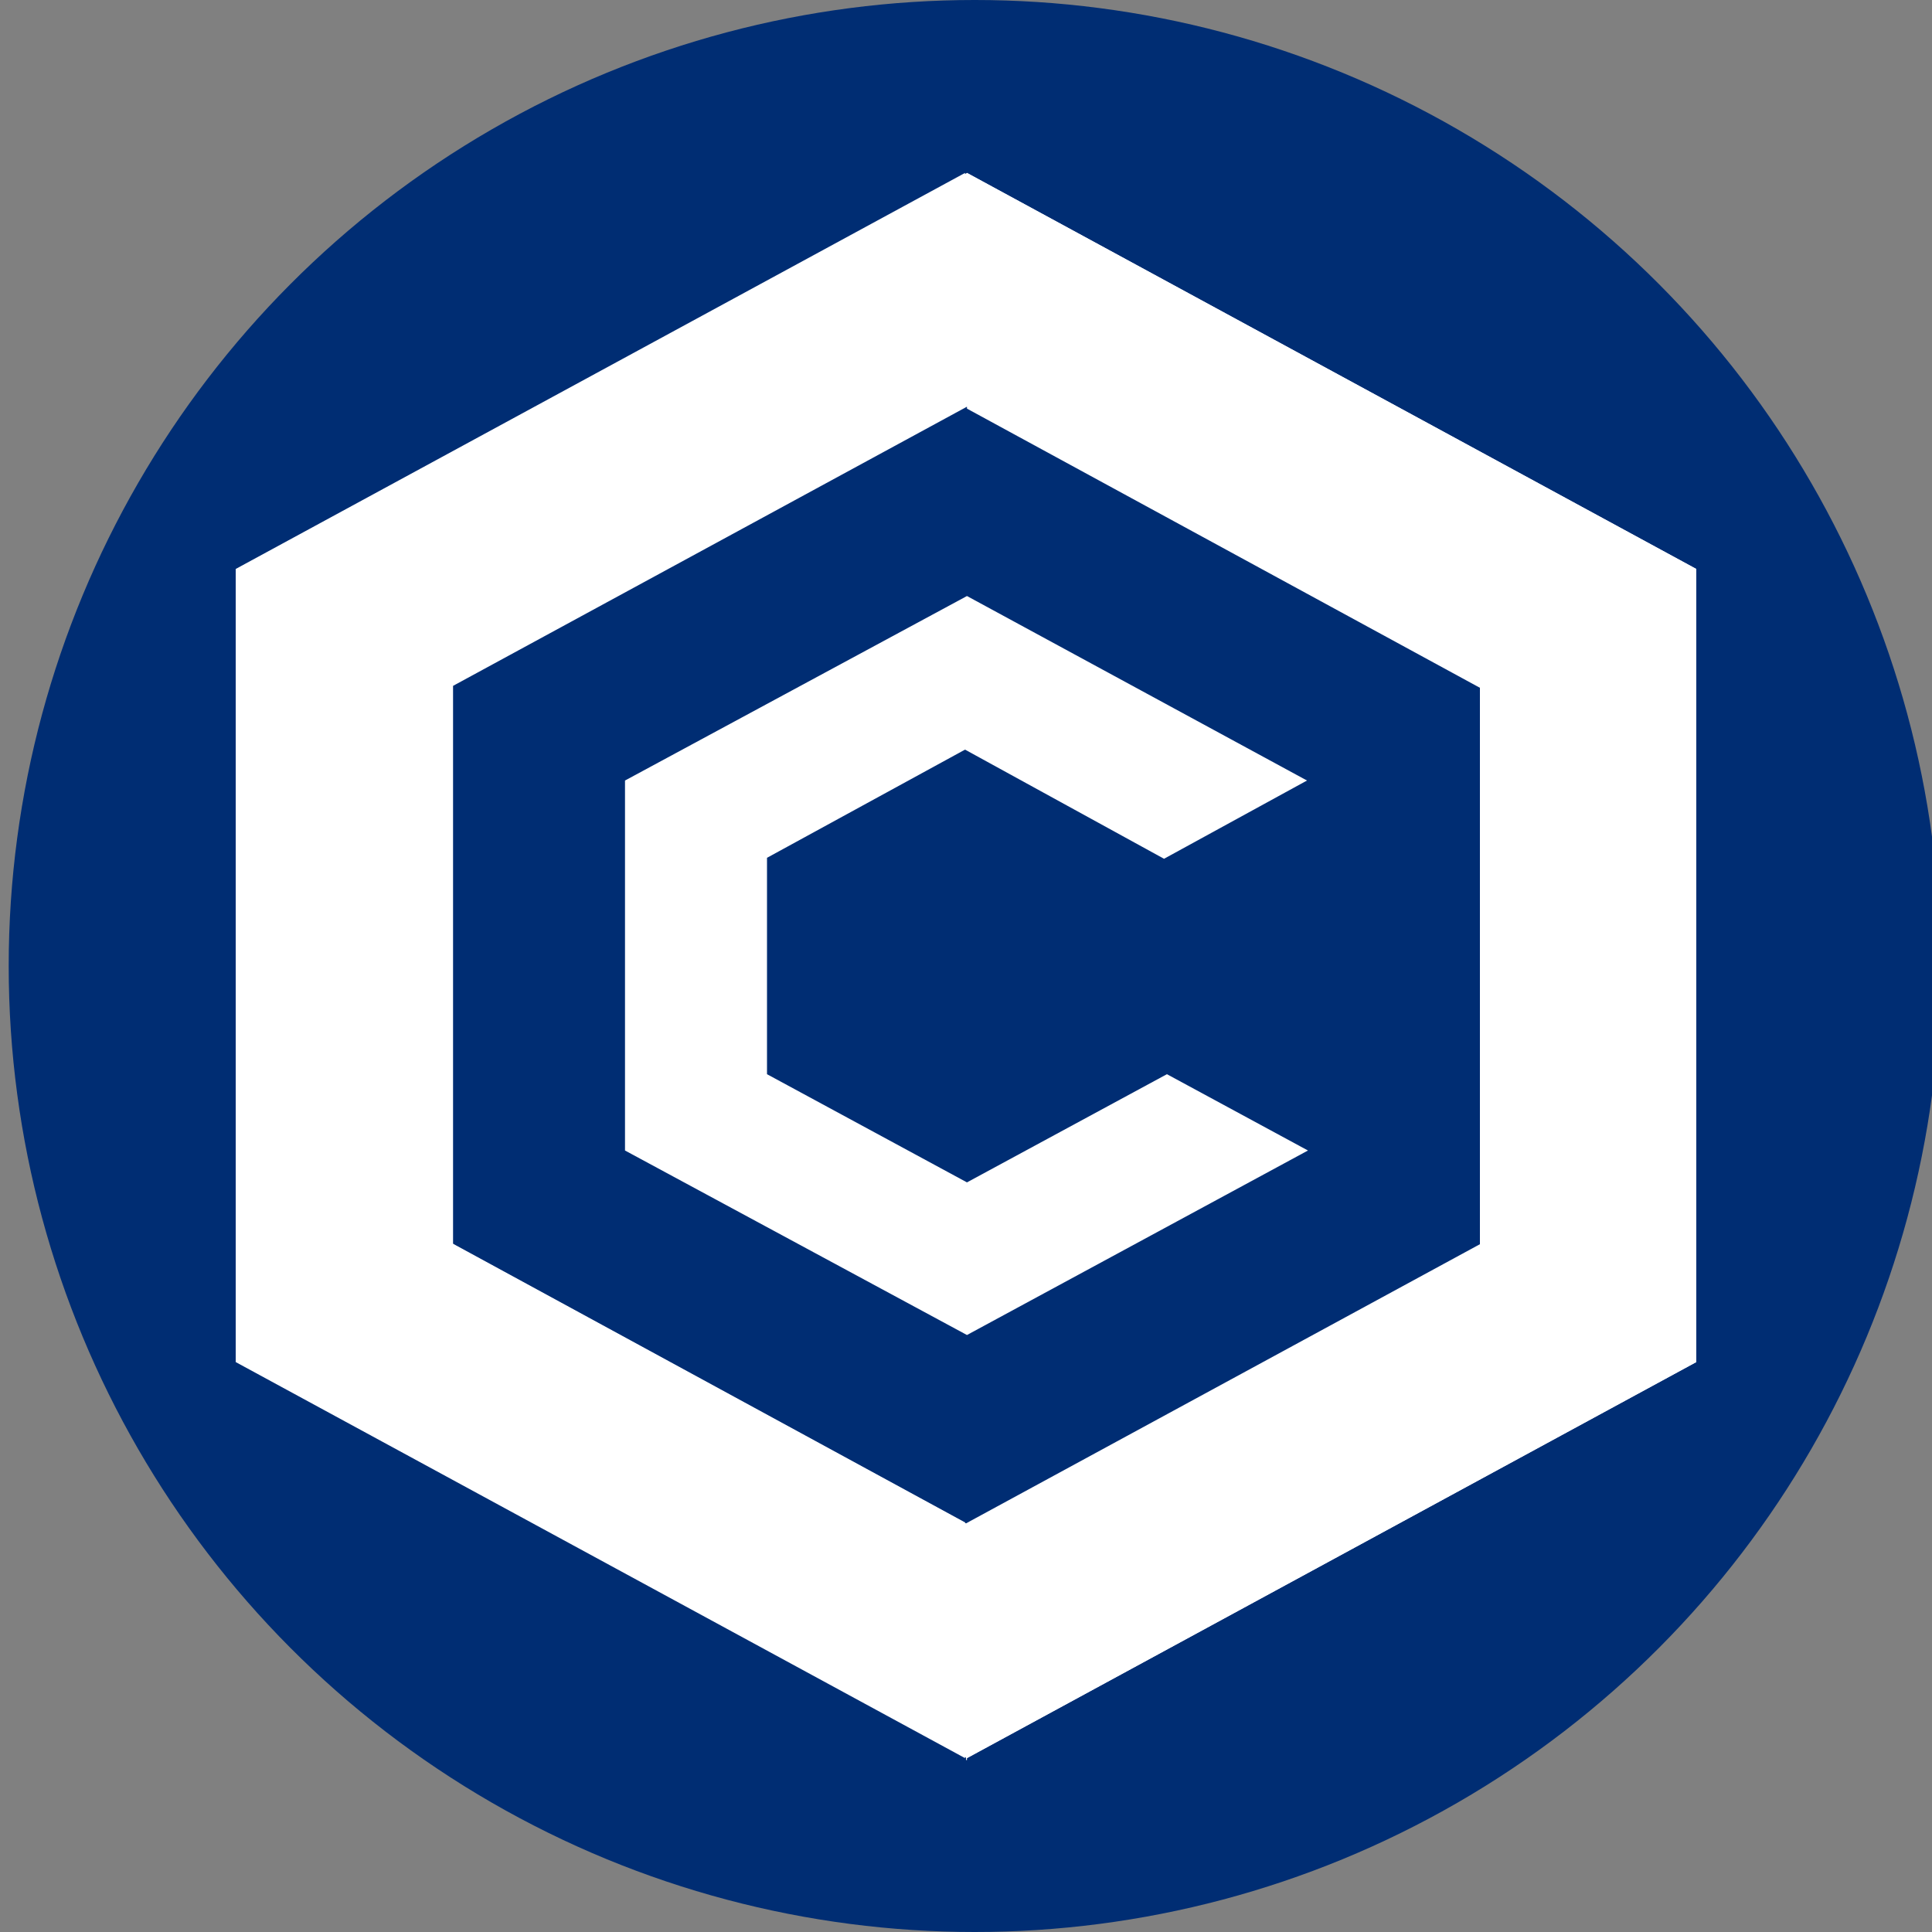
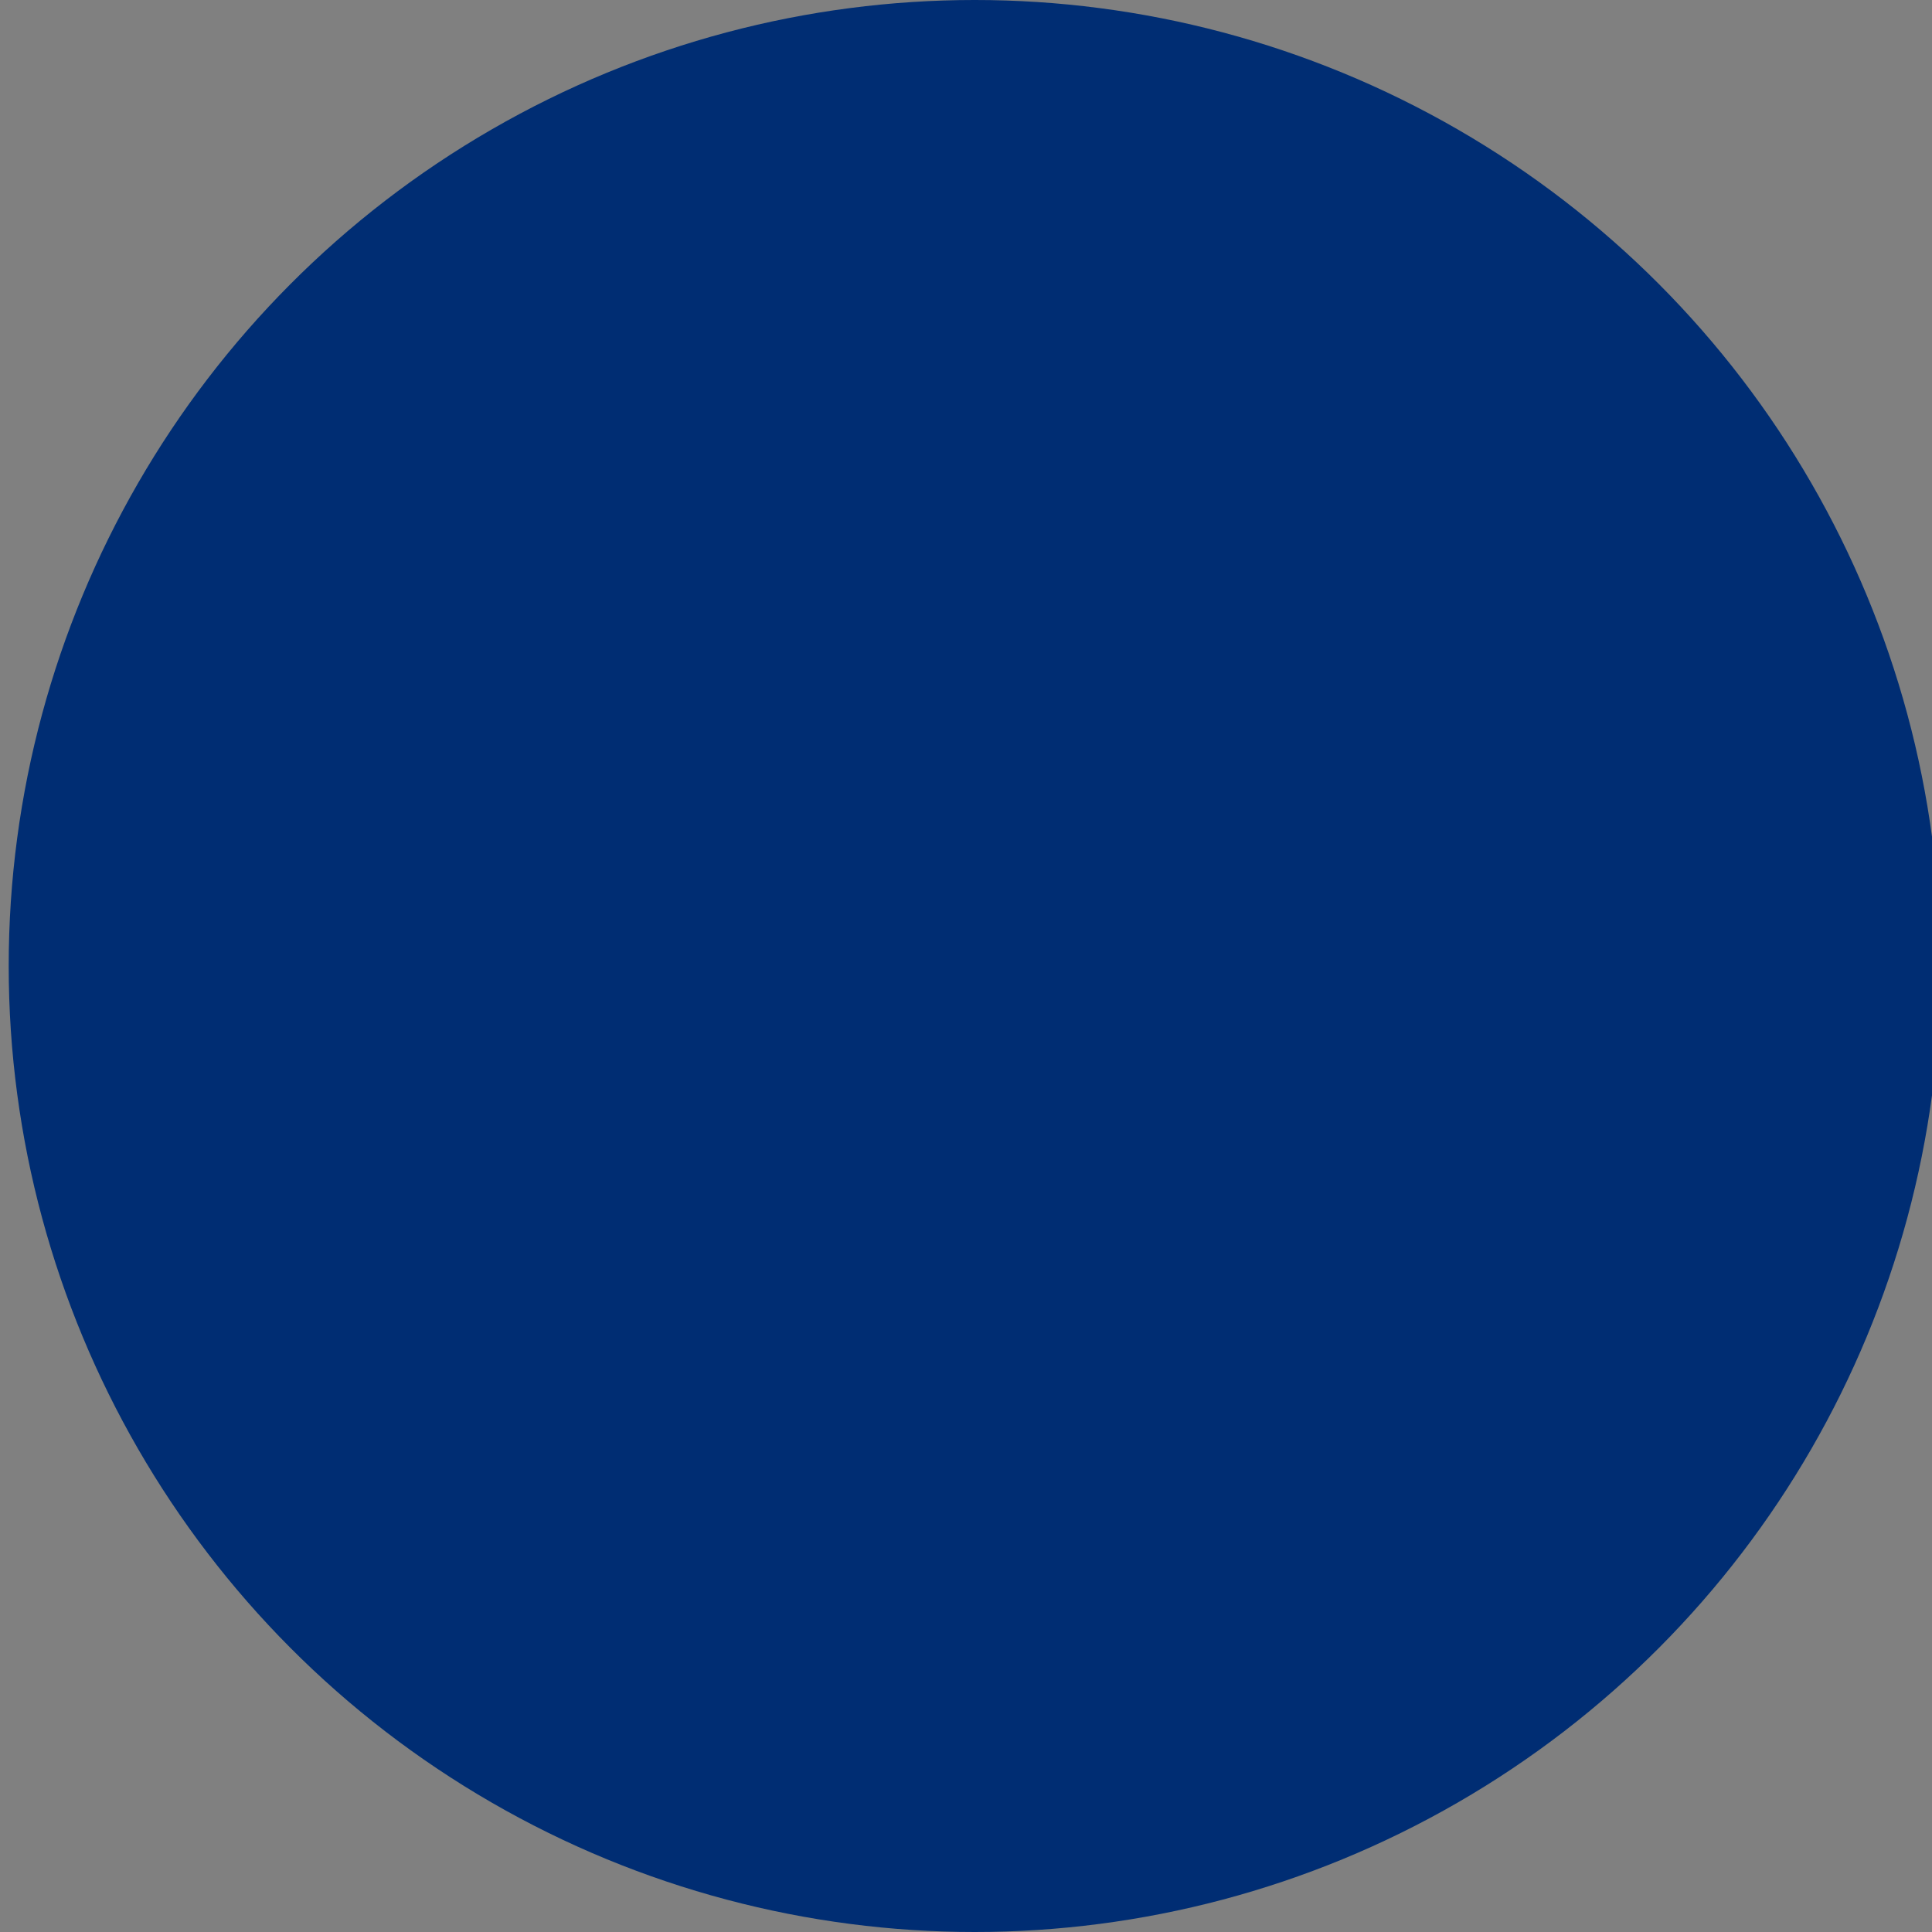
<svg xmlns="http://www.w3.org/2000/svg" version="1.1" id="Layer_1" x="0px" y="0px" viewBox="0 0 200 200" style="enable-background:new 0 0 200 200;" xml:space="preserve">
  <rect x="0" y="0" width="200" height="200" fill="#808080" stroke="none" />
  <style type="text/css">
	.st0{fill:#002D73;}
	.st1{fill:#FFFFFF;}
	.st2{fill-rule:evenodd;clip-rule:evenodd;fill:#FBD52E;}
</style>
  <circle class="st0" cx="100.9" cy="100" r="100" />
  <g id="surface1">
-     <path class="st1" d="M100.1,17.9l-75.6,41V141l75.6,41l75.5-41V58.9L100.1,17.9z M153.2,128.8l-53.2,28.9l-53.1-28.9V71l53.2-28.9   L153.2,71V128.8z" />
-     <path class="st1" d="M100.1,182l75.5-41V58.9l-75.5-41v24.4l53.1,28.9V129l-53.2,28.9v24.3h0.1V182z" />
-     <path class="st1" d="M99.9,17.9l-75.5,41V141l75.5,41v-24.4l-53.1-28.9V70.9l53.1-28.8V17.9z" />
-     <path class="st1" d="M135.4,119.1l-35.3,19.1l-35.4-19.1V80.8l35.4-19.1l35.2,19.1l-14.8,8.1L99.9,77.6L79.4,88.8v22.4l20.7,11.2   l20.7-11.2L135.4,119.1z" />
-   </g>
+     </g>
  <path class="st2" d="M263.4-7.6" />
</svg>